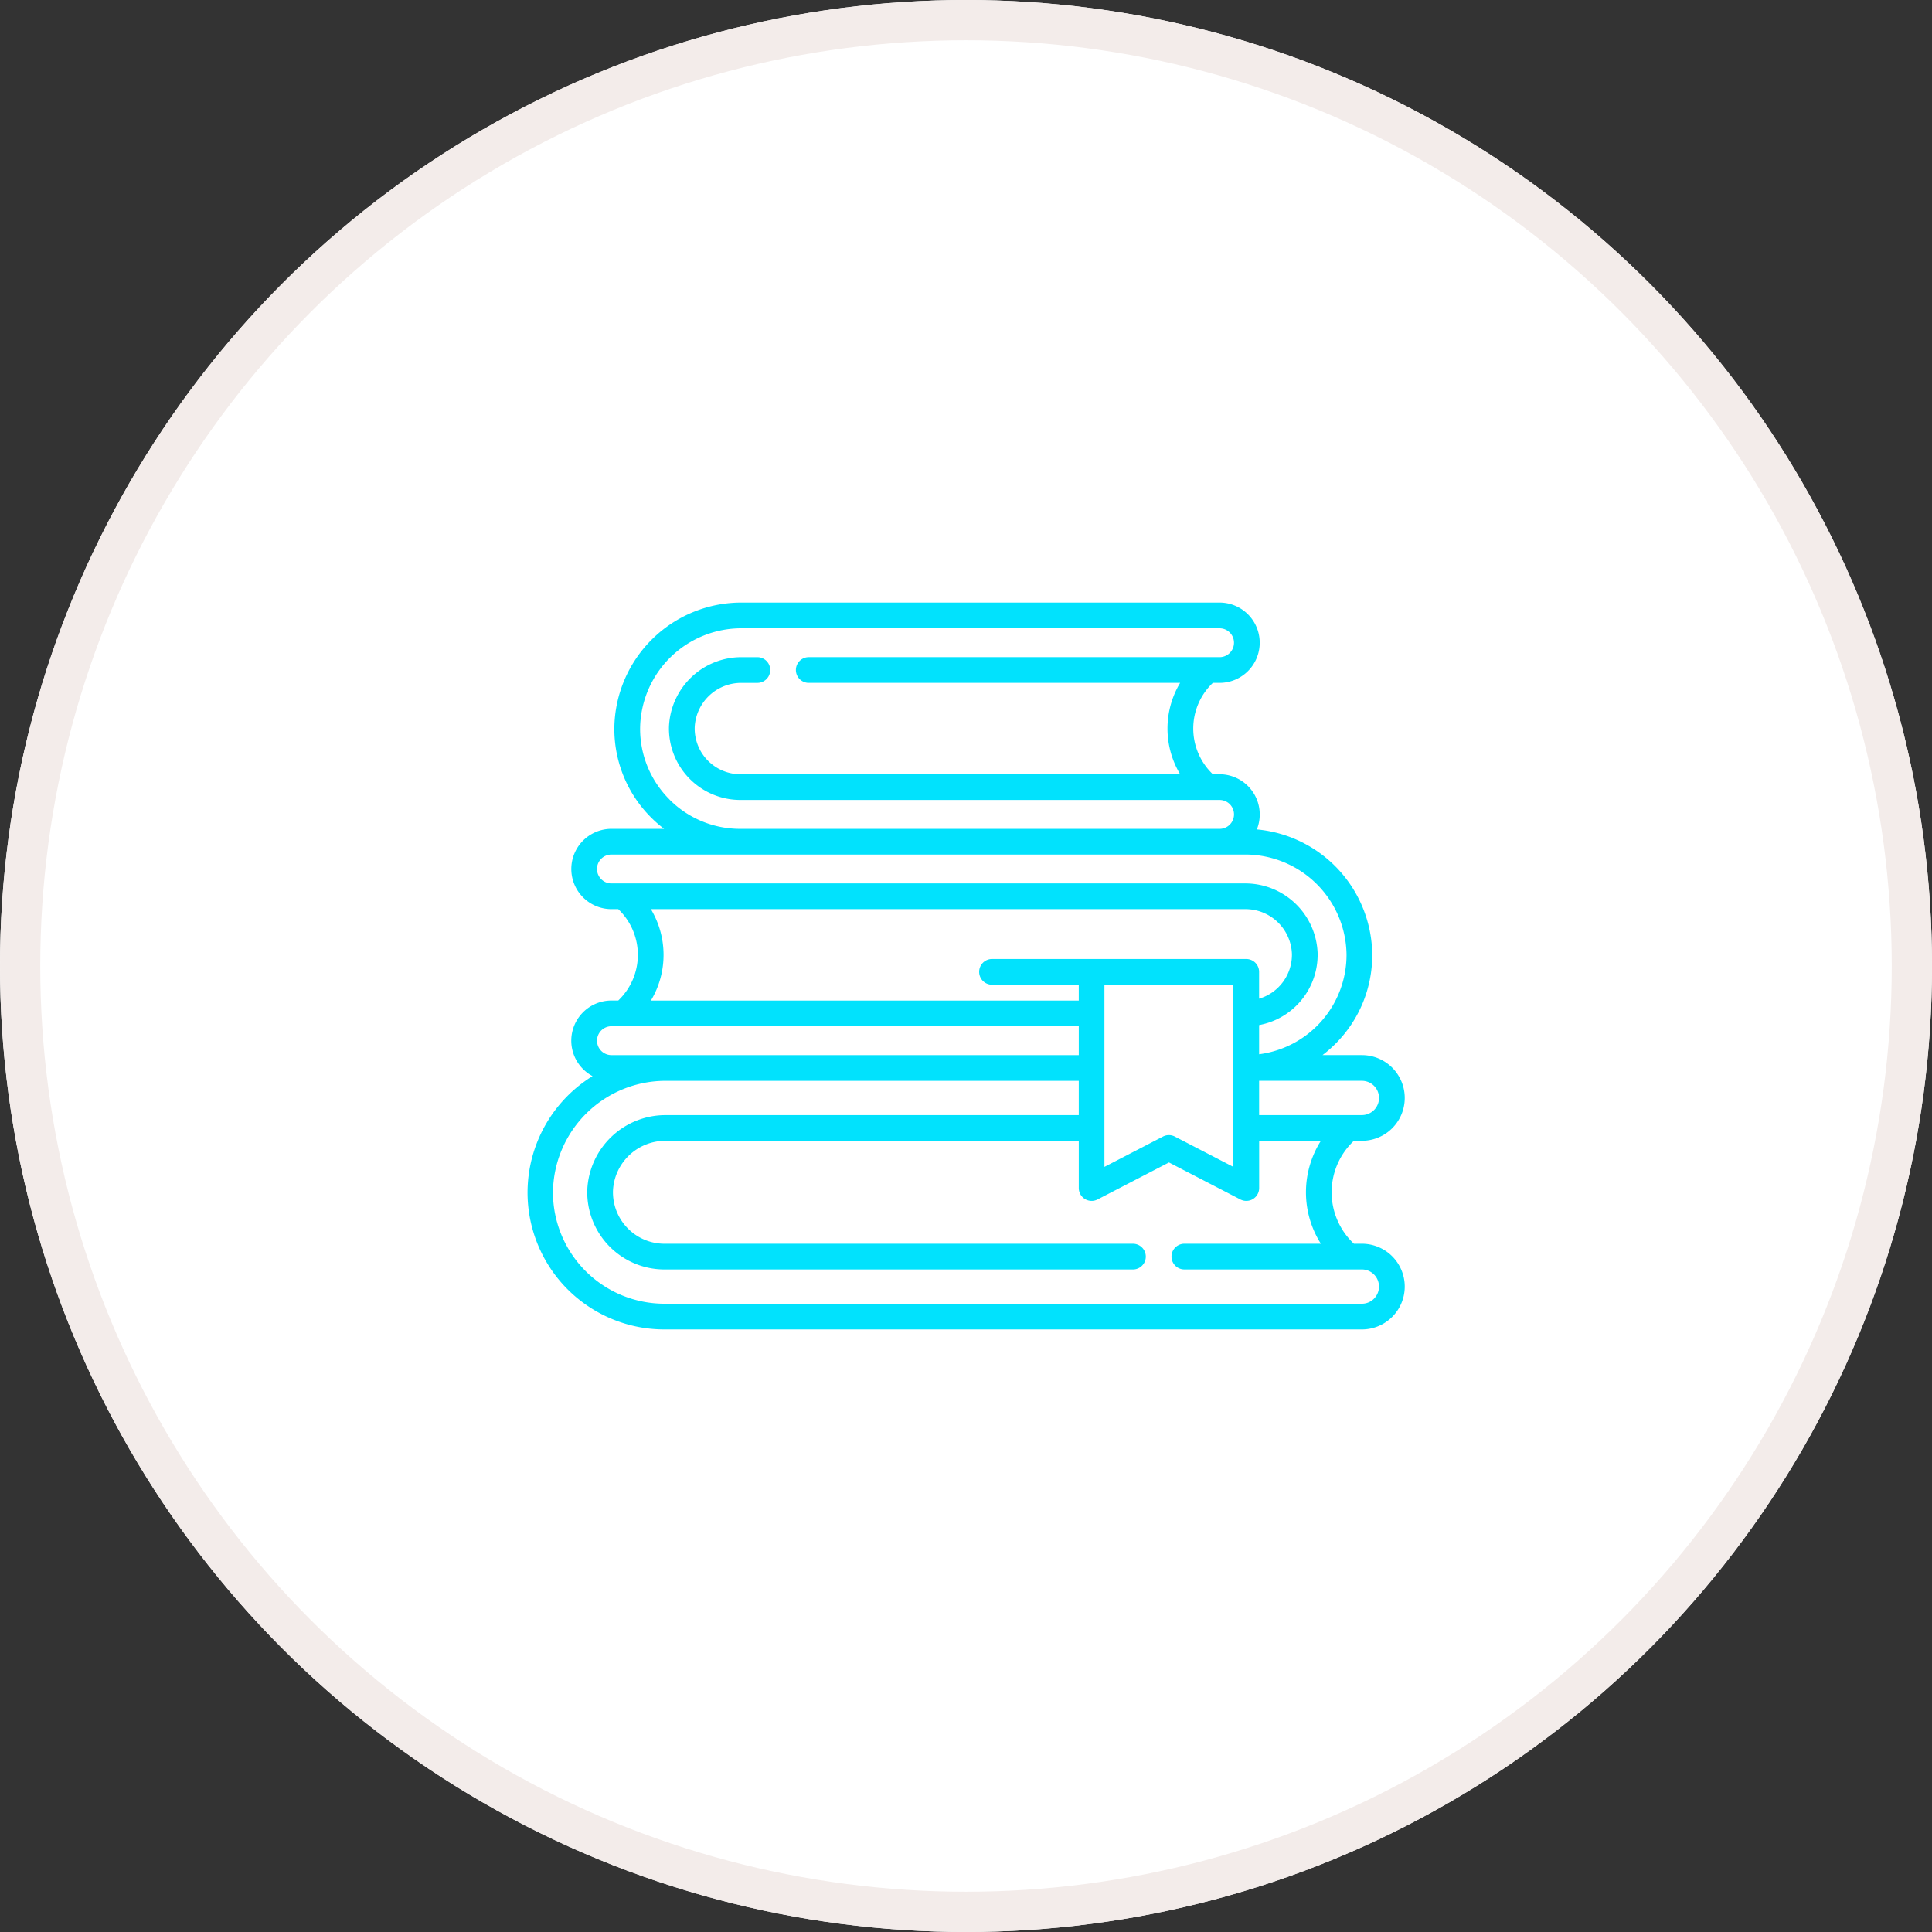
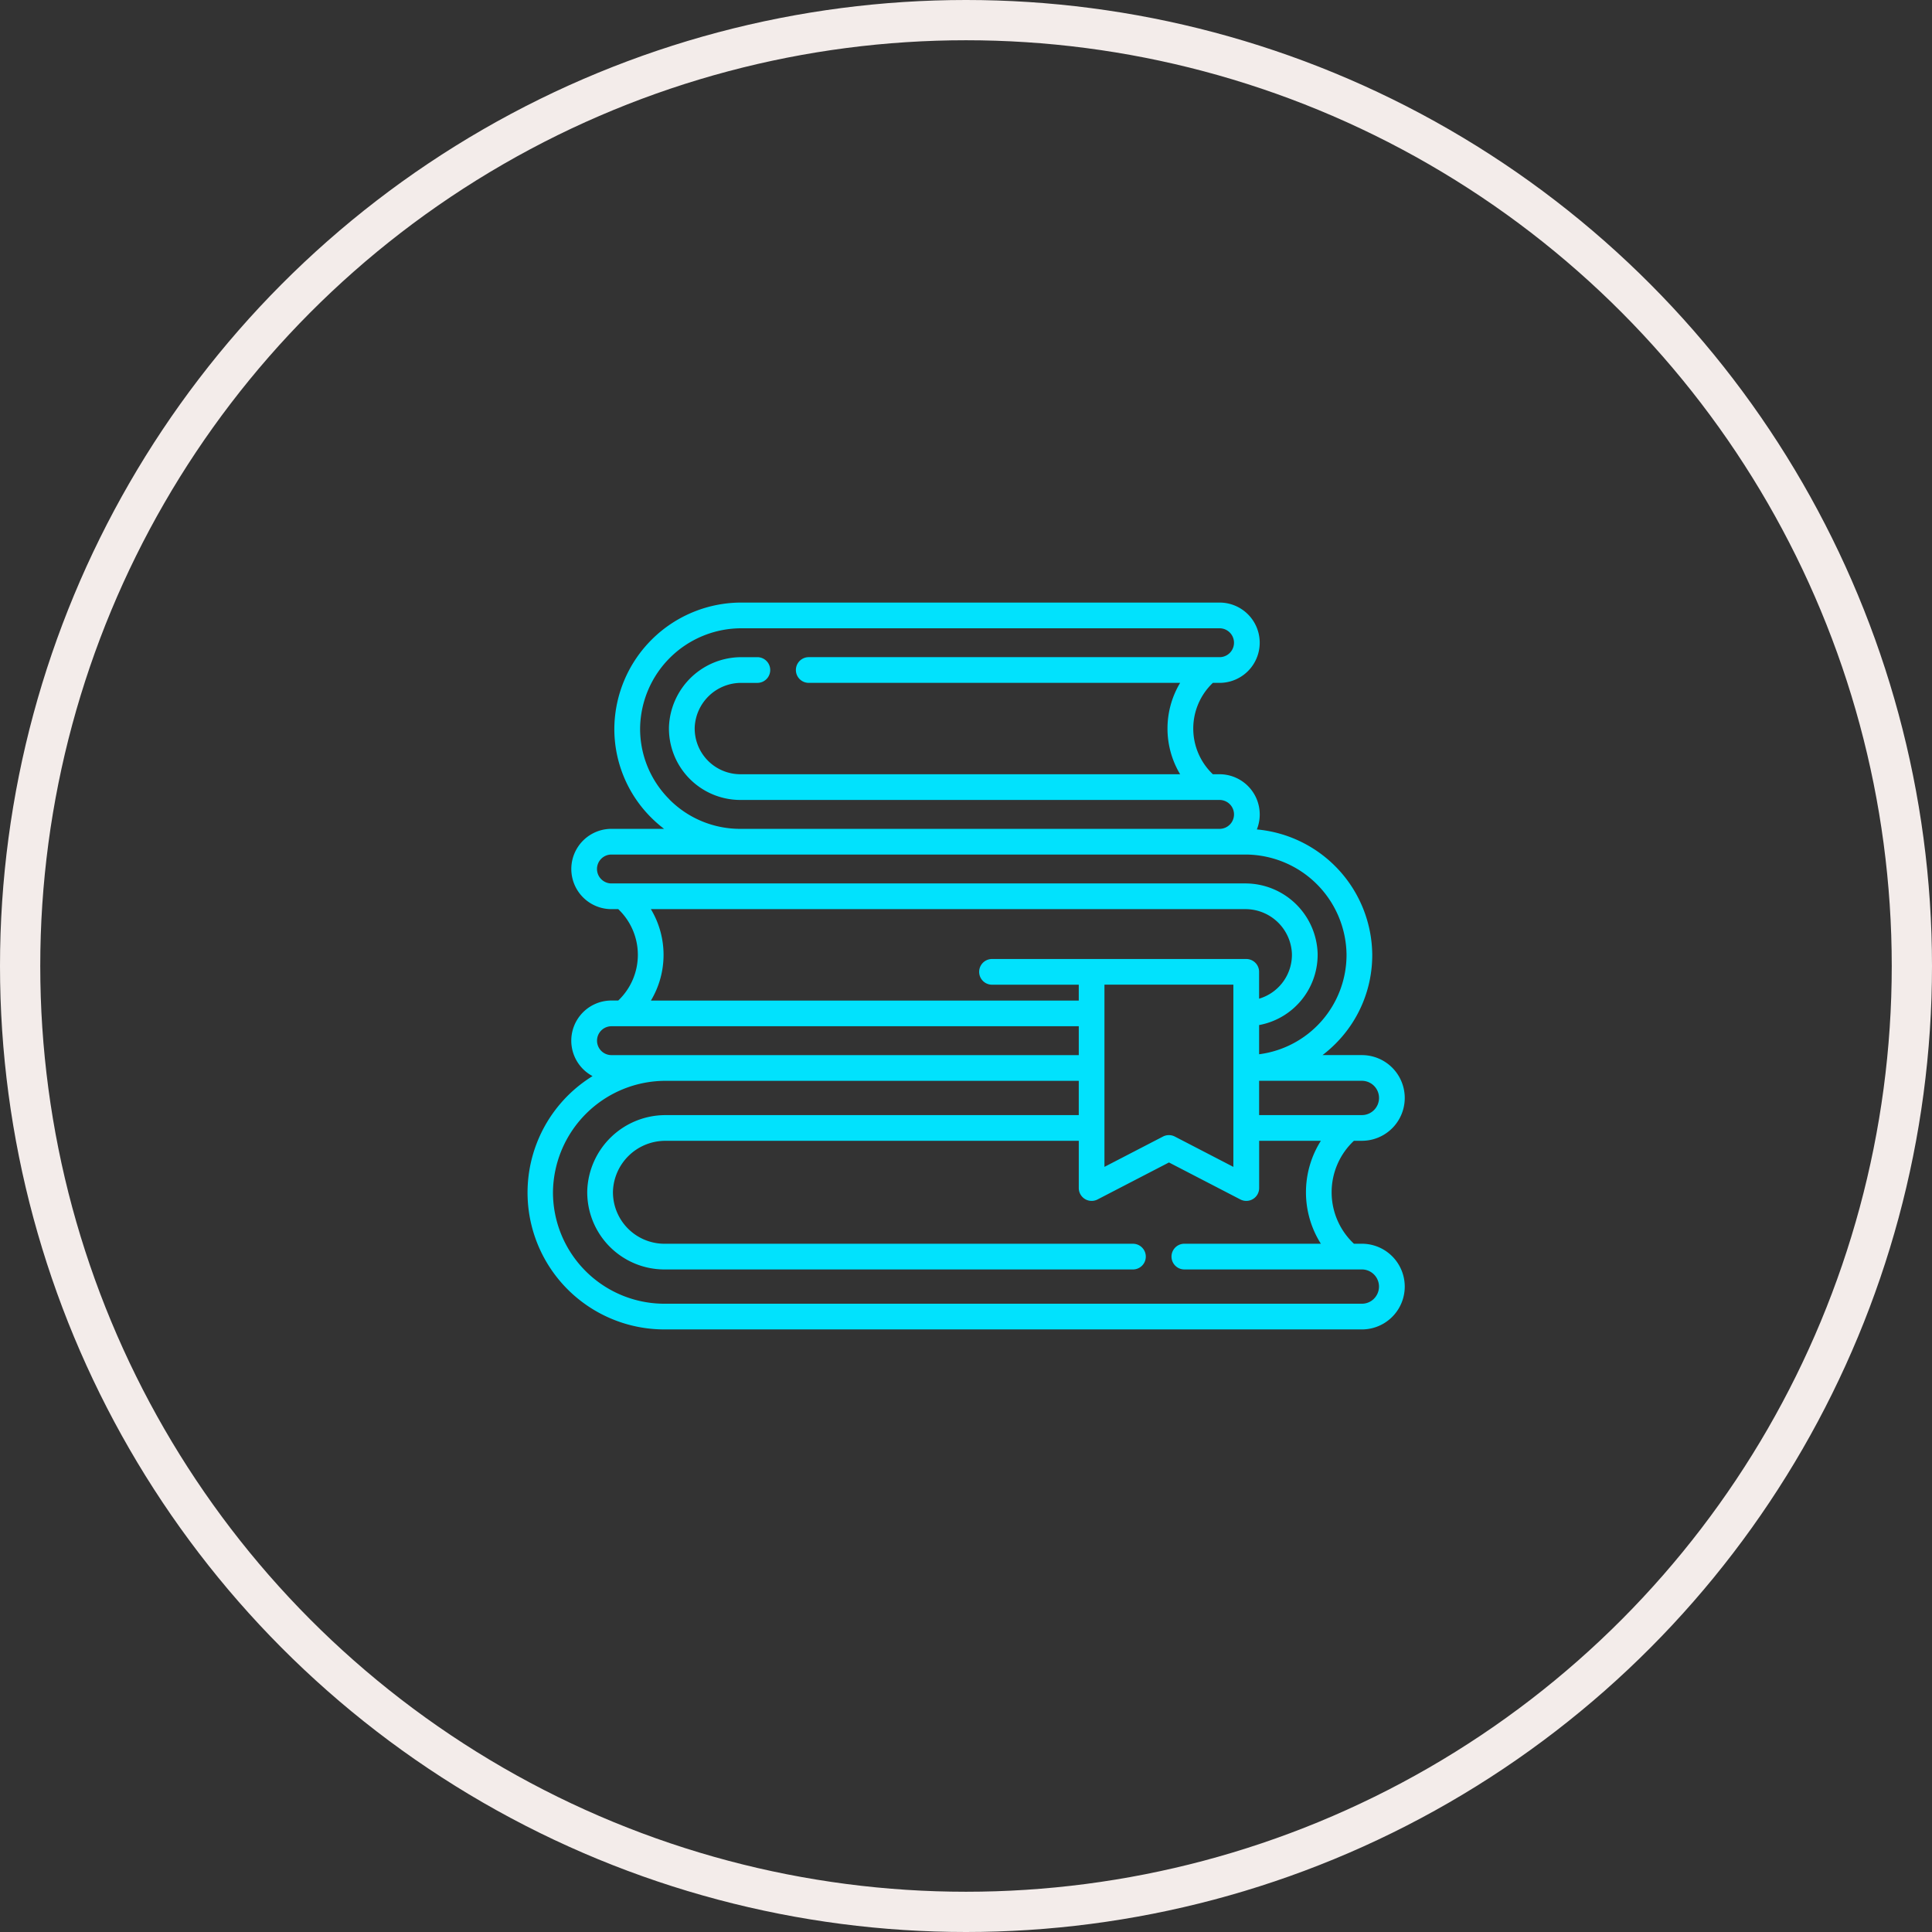
<svg xmlns="http://www.w3.org/2000/svg" width="144" height="144" viewBox="0 0 144 144">
  <rect x="0" y="0" width="144" height="144" fill="#333333" stroke="none" />
  <g id="Group_37609" data-name="Group 37609" transform="translate(-715 -839)">
    <g id="Ellipse_14" data-name="Ellipse 14" transform="translate(715 839)" fill="#fff" stroke="#f3ecea" stroke-width="3">
-       <circle cx="72" cy="72" r="72" stroke="none" />
      <circle cx="72" cy="72" r="70.5" fill="none" />
    </g>
    <g id="_002-books" data-name="002-books" transform="translate(754.299 883.913)">
-       <path id="Path_129709" data-name="Path 129709" d="M62.209,91.736h-.595a5.26,5.26,0,0,1,0-7.672h.595a3.193,3.193,0,1,0,0-6.387H59.273a9.526,9.526,0,0,0,.957-.835,9.325,9.325,0,0,0,2.75-6.67,9.459,9.459,0,0,0-8.6-9.315A3,3,0,0,0,51.6,56.743H51.1a4.7,4.7,0,0,1,0-6.81H51.6a2.992,2.992,0,0,0,0-5.985h-35.6A9.469,9.469,0,0,0,6.49,53.308a9.325,9.325,0,0,0,2.75,6.67,9.527,9.527,0,0,0,.957.835H6.276a2.992,2.992,0,1,0,0,5.985h.506a4.7,4.7,0,0,1,0,6.811H6.276a2.993,2.993,0,0,0-1.41,5.634,10.2,10.2,0,0,0,5.357,18.881H62.209a3.193,3.193,0,1,0,0-6.387Zm1.277-10.865a1.279,1.279,0,0,1-1.277,1.277H54.548V79.593h7.661A1.279,1.279,0,0,1,63.486,80.871ZM10.6,58.623a7.421,7.421,0,0,1-2.189-5.309,7.549,7.549,0,0,1,7.6-7.449H51.6a1.076,1.076,0,1,1,0,2.152H20.98a.958.958,0,1,0,0,1.916H48.661a6.624,6.624,0,0,0,0,6.81H15.88a3.41,3.41,0,0,1-3.4-3.488,3.468,3.468,0,0,1,3.486-3.321h1.185a.958.958,0,1,0,0-1.916H15.962a5.4,5.4,0,0,0-5.4,5.191,5.326,5.326,0,0,0,5.32,5.451H51.6a1.077,1.077,0,0,1,0,2.154H15.88a7.425,7.425,0,0,1-5.285-2.19ZM5.513,64.566a1.076,1.076,0,0,1,.762-1.837H53.464a7.552,7.552,0,0,1,7.6,7.449,7.473,7.473,0,0,1-6.516,7.436V75.438a5.329,5.329,0,0,0,4.361-5.364,5.393,5.393,0,0,0-5.4-5.192H6.276a1.07,1.07,0,0,1-.762-.316Zm3.7,2.232H53.508a3.466,3.466,0,0,1,3.485,3.321,3.416,3.416,0,0,1-2.446,3.353v-2a.958.958,0,0,0-.958-.958H34.64a.958.958,0,1,0,0,1.916h6.466v1.183H9.216a6.624,6.624,0,0,0,0-6.811Zm33.806,5.628h9.609V86.009l-4.364-2.261a.958.958,0,0,0-.881,0l-4.364,2.26V72.426Zm-36.747,3.1H41.107v2.152H6.276a1.076,1.076,0,1,1,0-2.152ZM63.111,95.833a1.268,1.268,0,0,1-.9.375H10.223a8.308,8.308,0,0,1-8.307-8.334,8.392,8.392,0,0,1,8.445-8.279H41.106v2.555H10.312a5.833,5.833,0,0,0-5.84,5.612,5.758,5.758,0,0,0,5.751,5.892H45.144a.958.958,0,1,0,0-1.916H10.223a3.842,3.842,0,0,1-3.835-3.931,3.905,3.905,0,0,1,3.925-3.741H41.107v3.519a.958.958,0,0,0,1.4.851l5.322-2.757,5.322,2.757a.958.958,0,0,0,1.4-.851v-3.52h4.6a7.177,7.177,0,0,0,0,7.672H48.976a.958.958,0,1,0,0,1.916H62.209a1.277,1.277,0,0,1,.9,2.18Z" transform="translate(0 -43.949)" fill="#01e2fd" />
+       <path id="Path_129709" data-name="Path 129709" d="M62.209,91.736h-.595a5.26,5.26,0,0,1,0-7.672h.595a3.193,3.193,0,1,0,0-6.387H59.273a9.526,9.526,0,0,0,.957-.835,9.325,9.325,0,0,0,2.75-6.67,9.459,9.459,0,0,0-8.6-9.315A3,3,0,0,0,51.6,56.743H51.1a4.7,4.7,0,0,1,0-6.81H51.6a2.992,2.992,0,0,0,0-5.985h-35.6A9.469,9.469,0,0,0,6.49,53.308a9.325,9.325,0,0,0,2.75,6.67,9.527,9.527,0,0,0,.957.835H6.276a2.992,2.992,0,1,0,0,5.985h.506a4.7,4.7,0,0,1,0,6.811H6.276a2.993,2.993,0,0,0-1.41,5.634,10.2,10.2,0,0,0,5.357,18.881H62.209a3.193,3.193,0,1,0,0-6.387Zm1.277-10.865a1.279,1.279,0,0,1-1.277,1.277H54.548V79.593h7.661A1.279,1.279,0,0,1,63.486,80.871ZM10.6,58.623a7.421,7.421,0,0,1-2.189-5.309,7.549,7.549,0,0,1,7.6-7.449H51.6a1.076,1.076,0,1,1,0,2.152H20.98a.958.958,0,1,0,0,1.916H48.661a6.624,6.624,0,0,0,0,6.81H15.88a3.41,3.41,0,0,1-3.4-3.488,3.468,3.468,0,0,1,3.486-3.321h1.185a.958.958,0,1,0,0-1.916H15.962a5.4,5.4,0,0,0-5.4,5.191,5.326,5.326,0,0,0,5.32,5.451H51.6a1.077,1.077,0,0,1,0,2.154H15.88a7.425,7.425,0,0,1-5.285-2.19ZM5.513,64.566a1.076,1.076,0,0,1,.762-1.837H53.464a7.552,7.552,0,0,1,7.6,7.449,7.473,7.473,0,0,1-6.516,7.436V75.438a5.329,5.329,0,0,0,4.361-5.364,5.393,5.393,0,0,0-5.4-5.192H6.276a1.07,1.07,0,0,1-.762-.316m3.7,2.232H53.508a3.466,3.466,0,0,1,3.485,3.321,3.416,3.416,0,0,1-2.446,3.353v-2a.958.958,0,0,0-.958-.958H34.64a.958.958,0,1,0,0,1.916h6.466v1.183H9.216a6.624,6.624,0,0,0,0-6.811Zm33.806,5.628h9.609V86.009l-4.364-2.261a.958.958,0,0,0-.881,0l-4.364,2.26V72.426Zm-36.747,3.1H41.107v2.152H6.276a1.076,1.076,0,1,1,0-2.152ZM63.111,95.833a1.268,1.268,0,0,1-.9.375H10.223a8.308,8.308,0,0,1-8.307-8.334,8.392,8.392,0,0,1,8.445-8.279H41.106v2.555H10.312a5.833,5.833,0,0,0-5.84,5.612,5.758,5.758,0,0,0,5.751,5.892H45.144a.958.958,0,1,0,0-1.916H10.223a3.842,3.842,0,0,1-3.835-3.931,3.905,3.905,0,0,1,3.925-3.741H41.107v3.519a.958.958,0,0,0,1.4.851l5.322-2.757,5.322,2.757a.958.958,0,0,0,1.4-.851v-3.52h4.6a7.177,7.177,0,0,0,0,7.672H48.976a.958.958,0,1,0,0,1.916H62.209a1.277,1.277,0,0,1,.9,2.18Z" transform="translate(0 -43.949)" fill="#01e2fd" />
    </g>
  </g>
</svg>